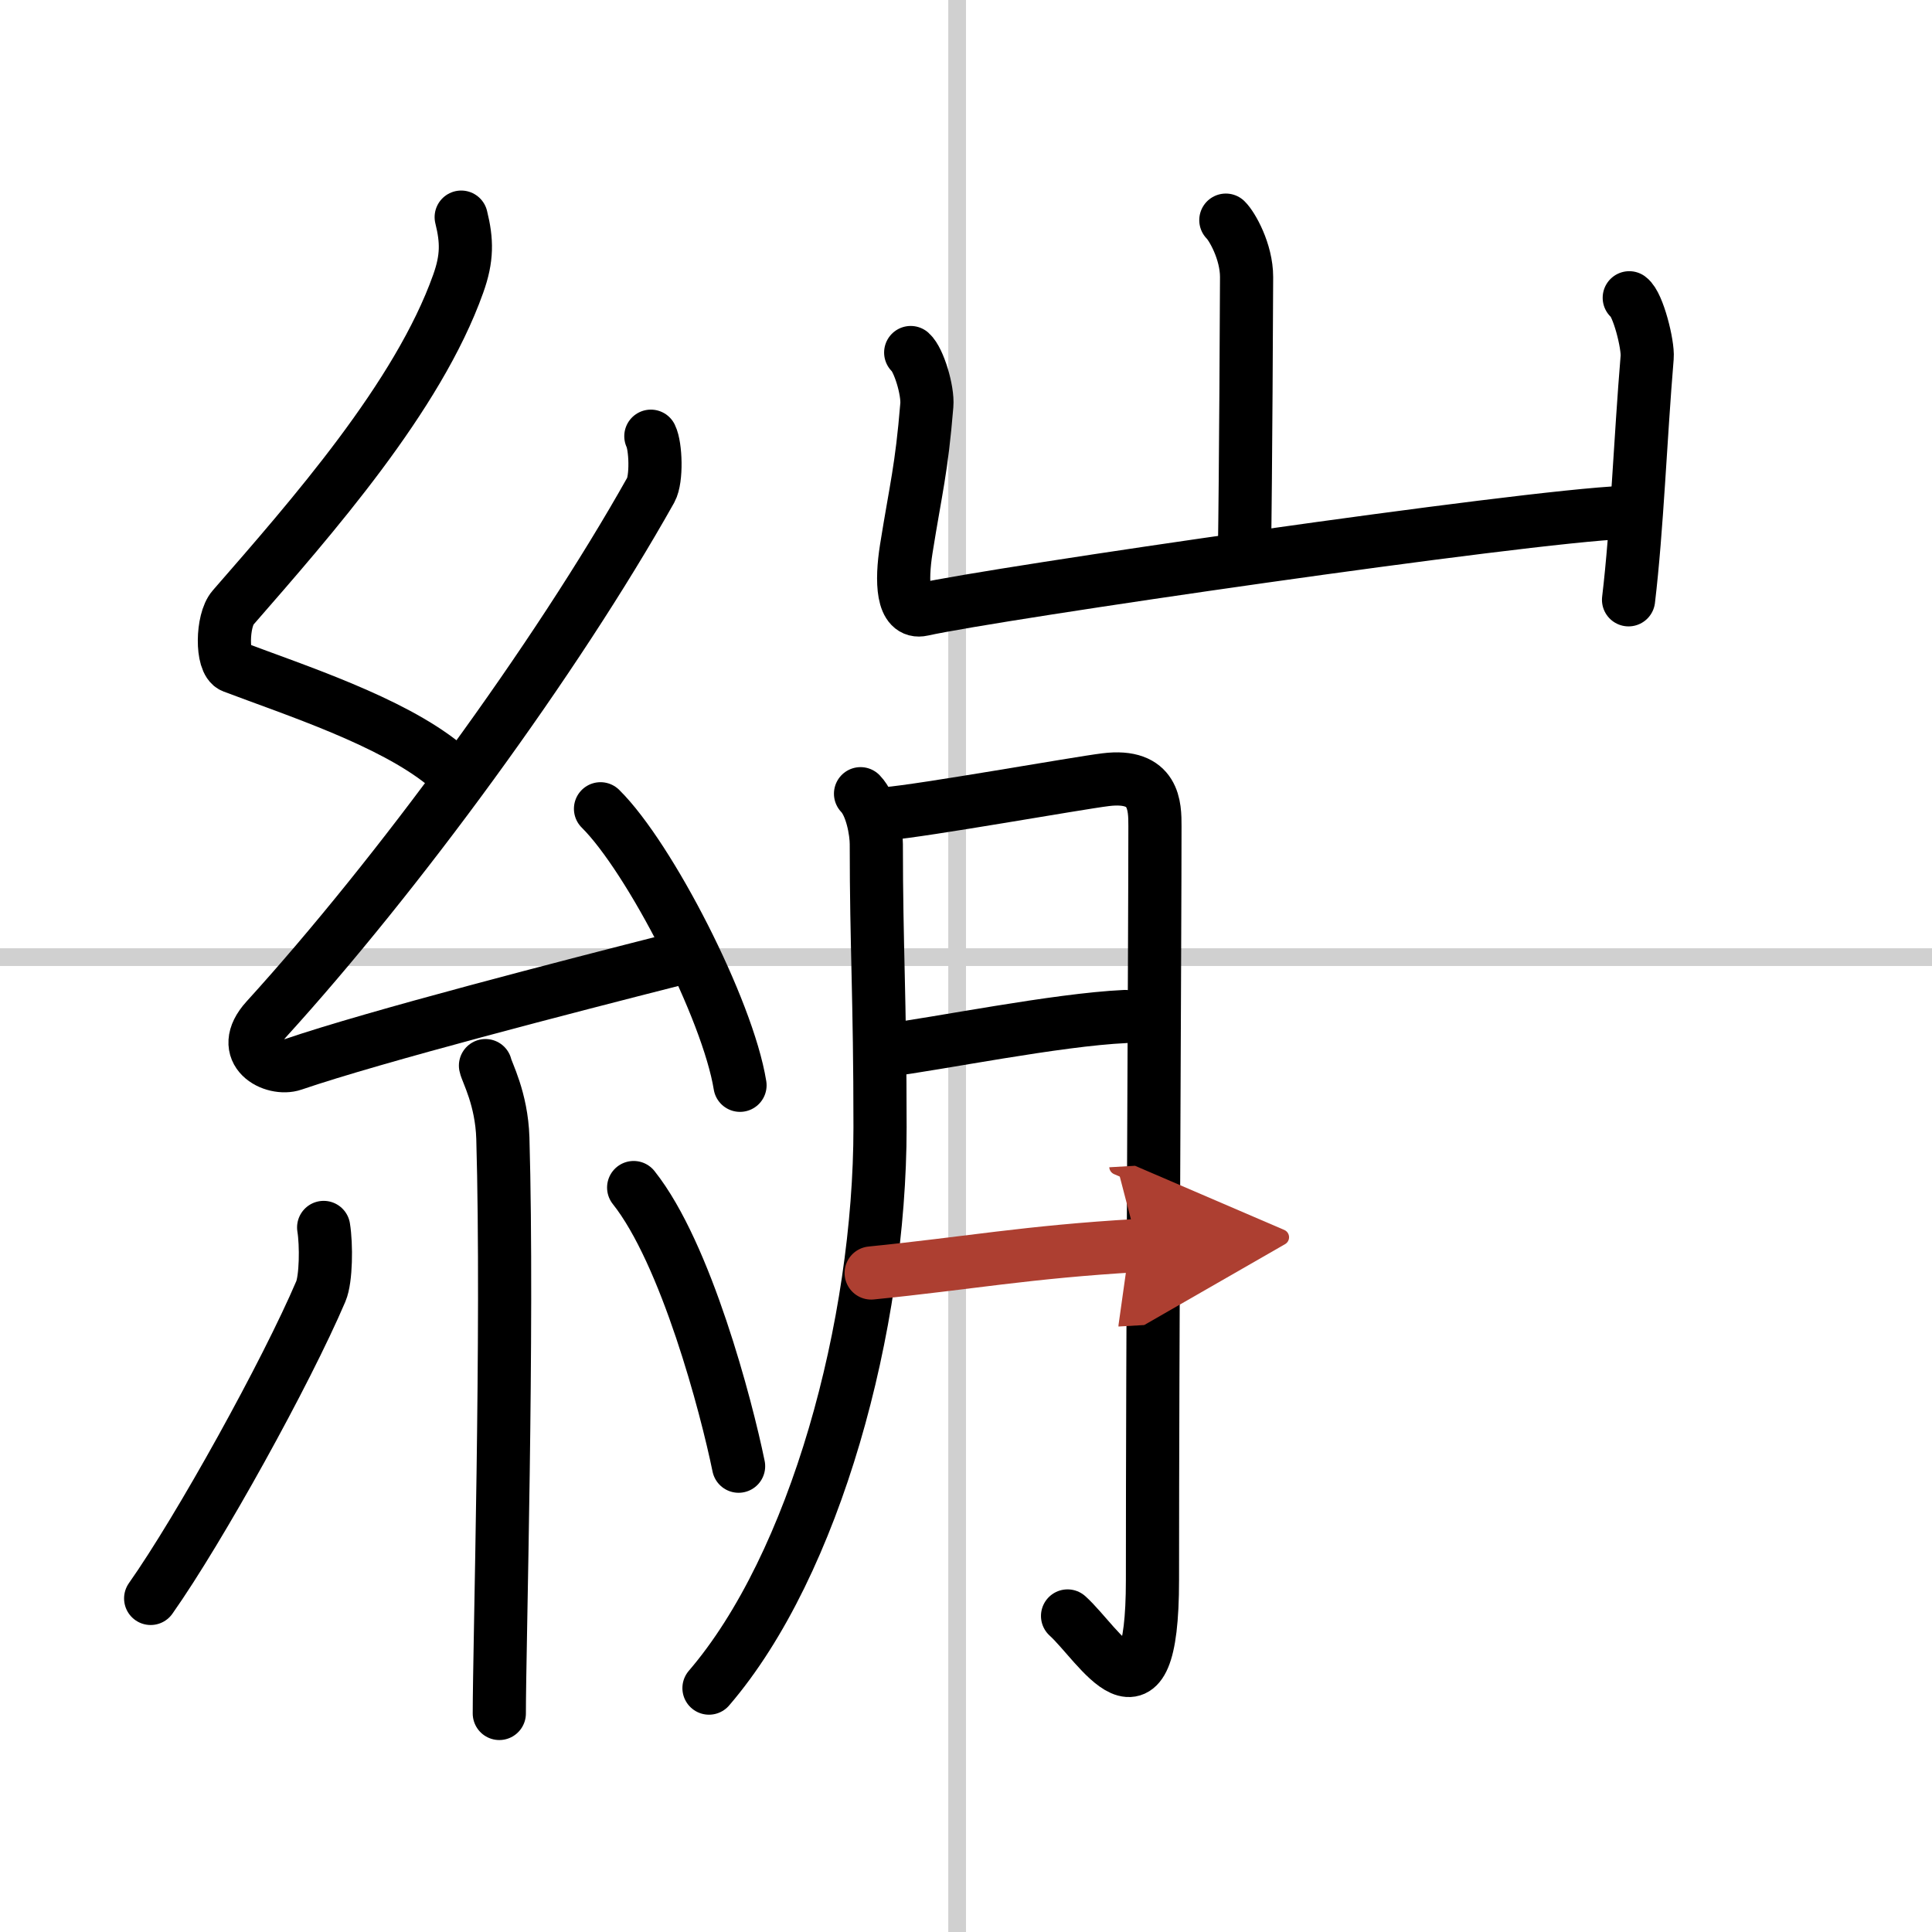
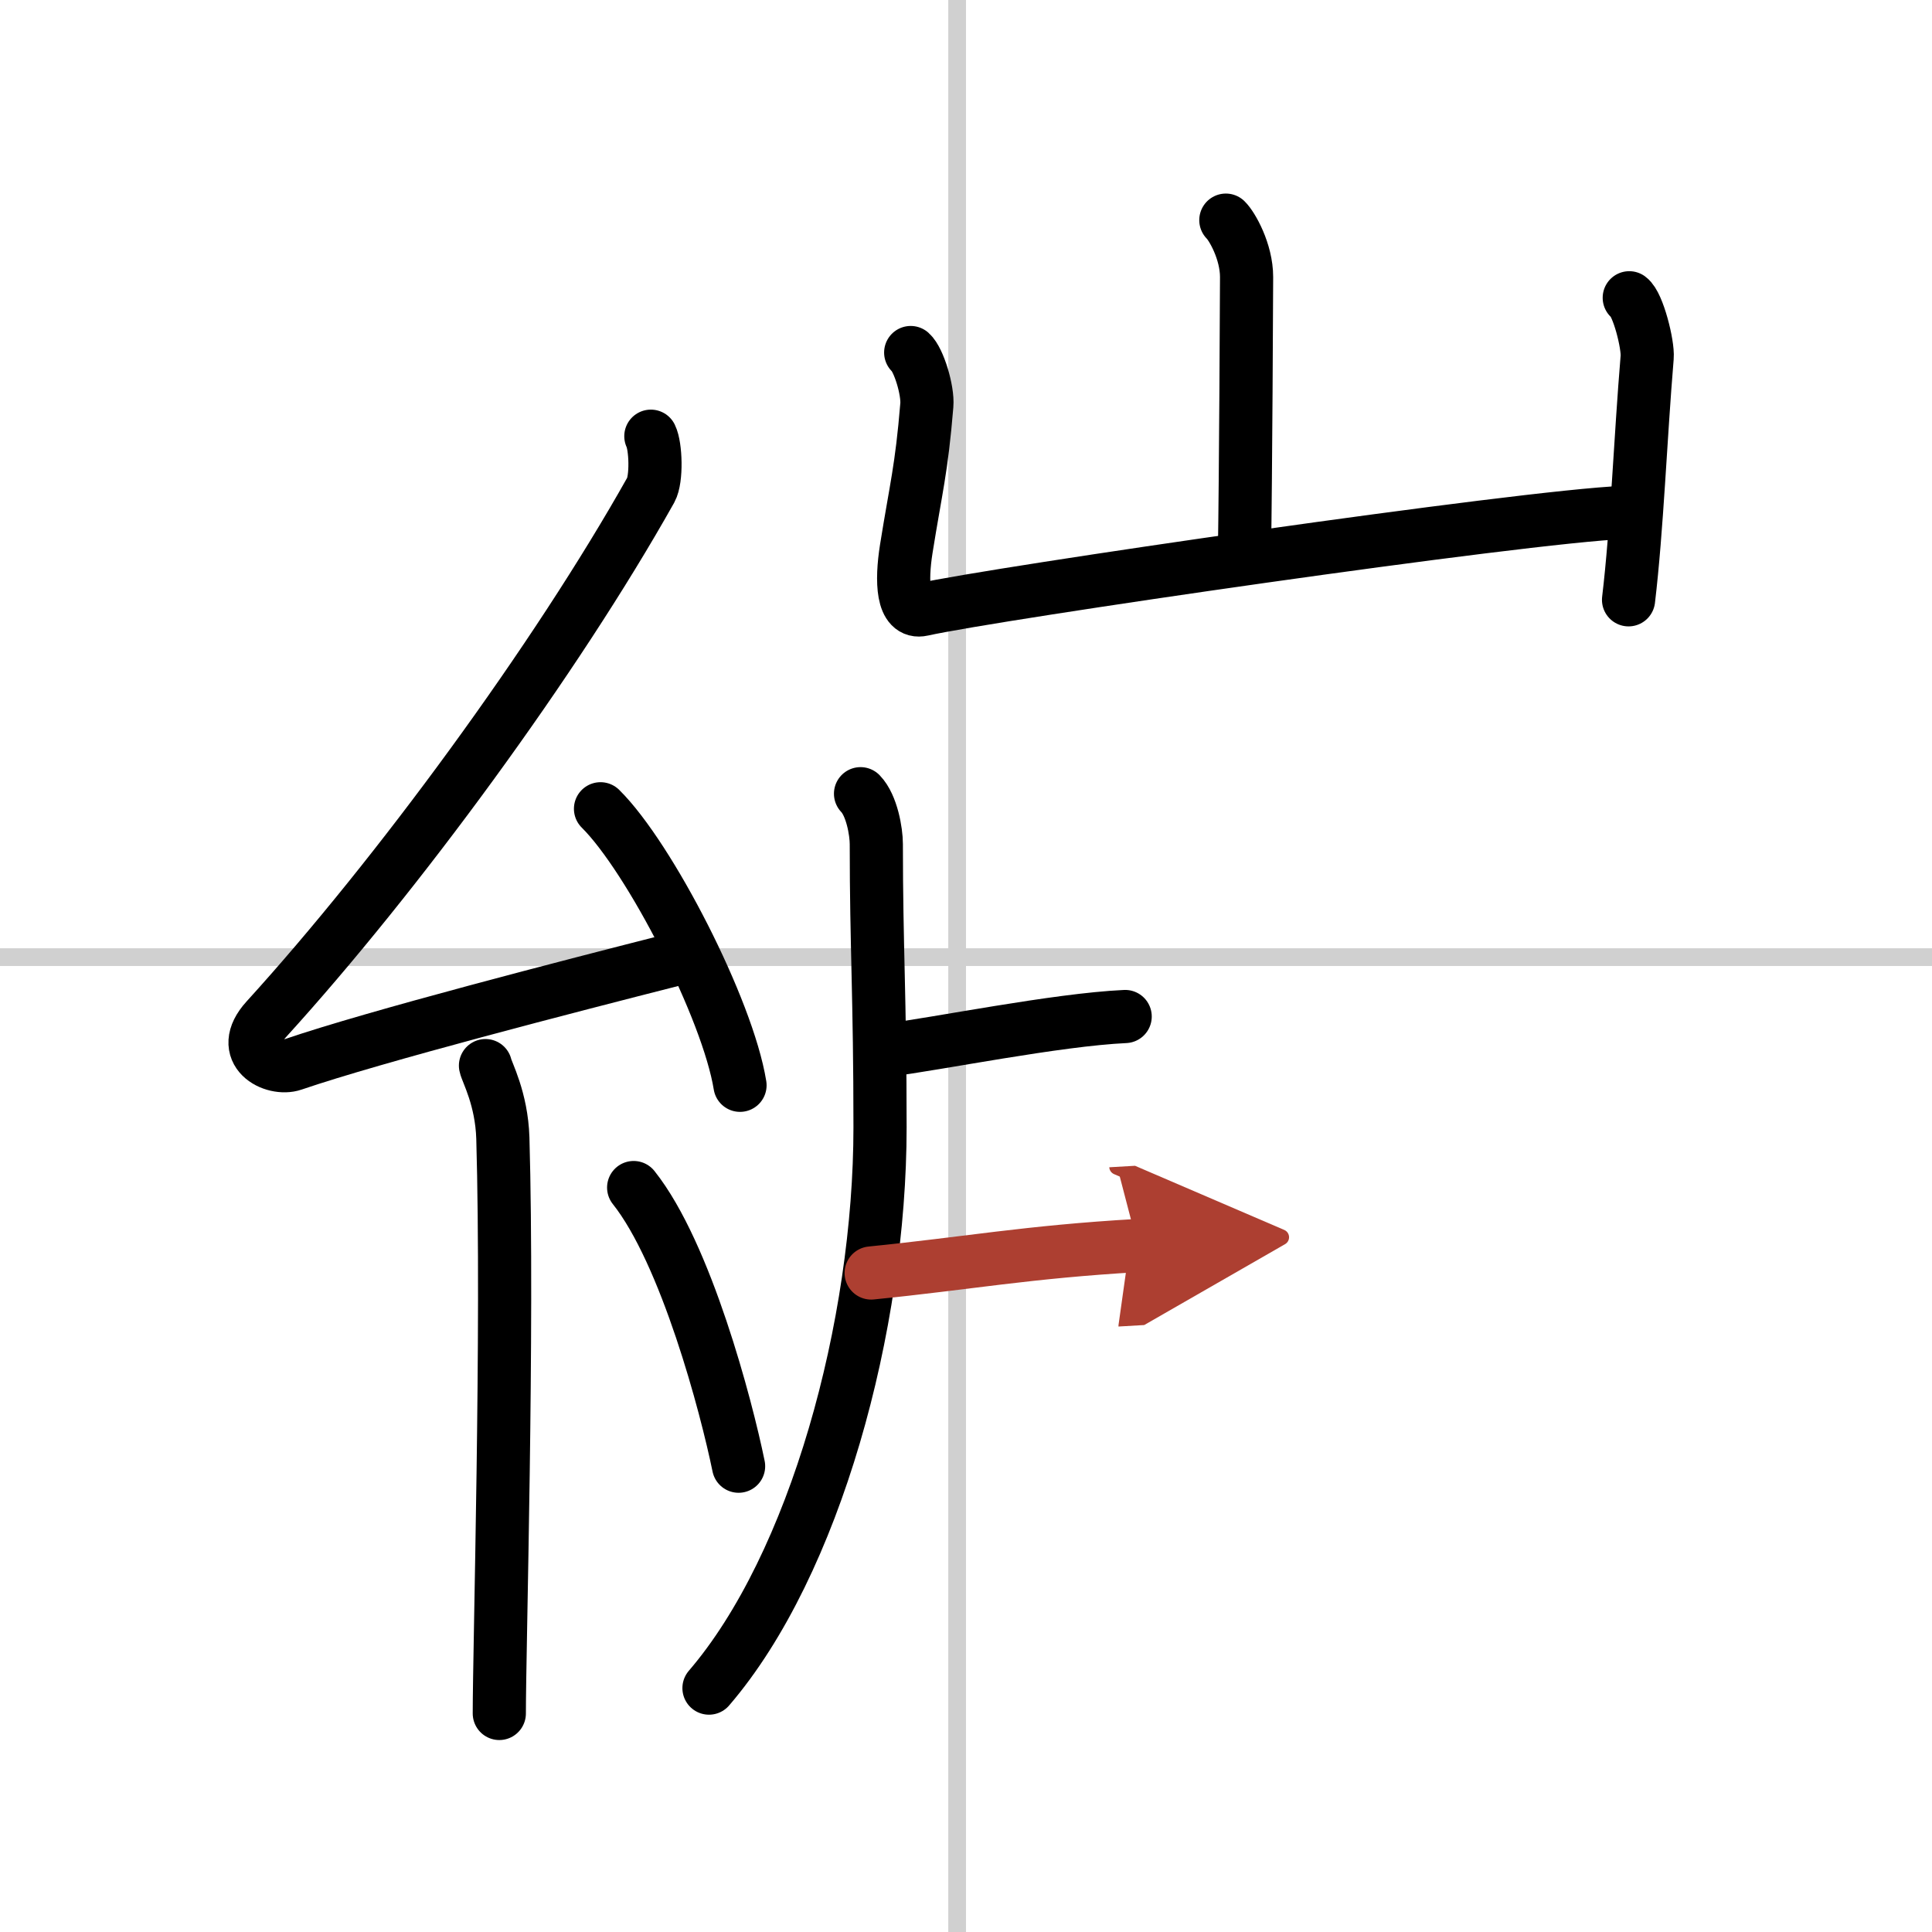
<svg xmlns="http://www.w3.org/2000/svg" width="400" height="400" viewBox="0 0 109 109">
  <defs>
    <marker id="a" markerWidth="4" orient="auto" refX="1" refY="5" viewBox="0 0 10 10">
      <polyline points="0 0 10 5 0 10 1 5" fill="#ad3f31" stroke="#ad3f31" />
    </marker>
  </defs>
  <g fill="none" stroke="#000" stroke-linecap="round" stroke-linejoin="round" stroke-width="3">
    <rect width="100%" height="100%" fill="#fff" stroke="#fff" />
    <line x1="54" x2="54" y2="109" stroke="#d0d0d0" stroke-width="1" />
    <line x2="109" y1="54" y2="54" stroke="#d0d0d0" stroke-width="1" />
-     <path d="m26.02 12.25c0.33 1.33 0.35 2.31-0.17 3.76-2.27 6.38-8.27 13.18-12.71 18.28-0.62 0.71-0.66 3.07 0 3.32 3.51 1.33 8.9 3.07 11.91 5.51" />
    <path d="m36.72 24.61c0.28 0.57 0.34 2.41 0 3.03-5.36 9.55-14.32 21.76-21.7 29.87-1.69 1.86 0.42 2.92 1.52 2.54 4.62-1.58 15.59-4.41 21.53-5.92" />
    <path d="m33.88 45.63c2.78 2.75 7.18 11.32 7.87 15.6" />
    <path d="M27.39,60.12c0.07,0.36,0.91,1.85,0.98,4.09C28.68,75,28.17,93,28.17,96.67" />
-     <path d="m18.26 69.25c0.16 0.98 0.14 2.91-0.16 3.61-1.95 4.57-6.83 13.39-9.6 17.32" />
    <path d="m35.75 67c2.96 3.72 5.23 12.35 5.92 15.72" />
    <path d="m69.16 12.42c0.35 0.34 1.17 1.77 1.17 3.21 0 0.69-0.05 11.37-0.12 15.61" />
    <path d="m51.38 19.89c0.46 0.41 0.98 2.14 0.91 2.97-0.3 3.65-0.61 4.66-1.16 8.11-0.29 1.83-0.23 3.68 0.91 3.42 4.08-0.91 33.85-5.25 39.59-5.48" />
    <path d="m91.92 16.8c0.5 0.36 1.07 2.65 1.01 3.36-0.38 4.54-0.57 9.66-1.05 13.68" />
    <path d="m48.55 44.78c0.64 0.66 0.89 2.15 0.89 2.84 0 5.82 0.21 8.58 0.21 15.98 0 11.17-3.66 24.67-9.65 31.64" />
-     <path d="m49.99 45.91c2.09-0.17 10.82-1.73 12.38-1.92 2.79-0.35 2.79 1.51 2.79 2.62 0 5.94-0.14 29.5-0.14 42.53 0 9.08-3.04 3.6-4.79 2.03" />
    <path d="m49.99 59.26c2.87-0.36 9.61-1.73 13.49-1.91" />
    <path d="m49.15 71.82c5.4-0.54 8.8-1.19 15.04-1.55" marker-end="url(#a)" stroke="#ad3f31" />
  </g>
</svg>